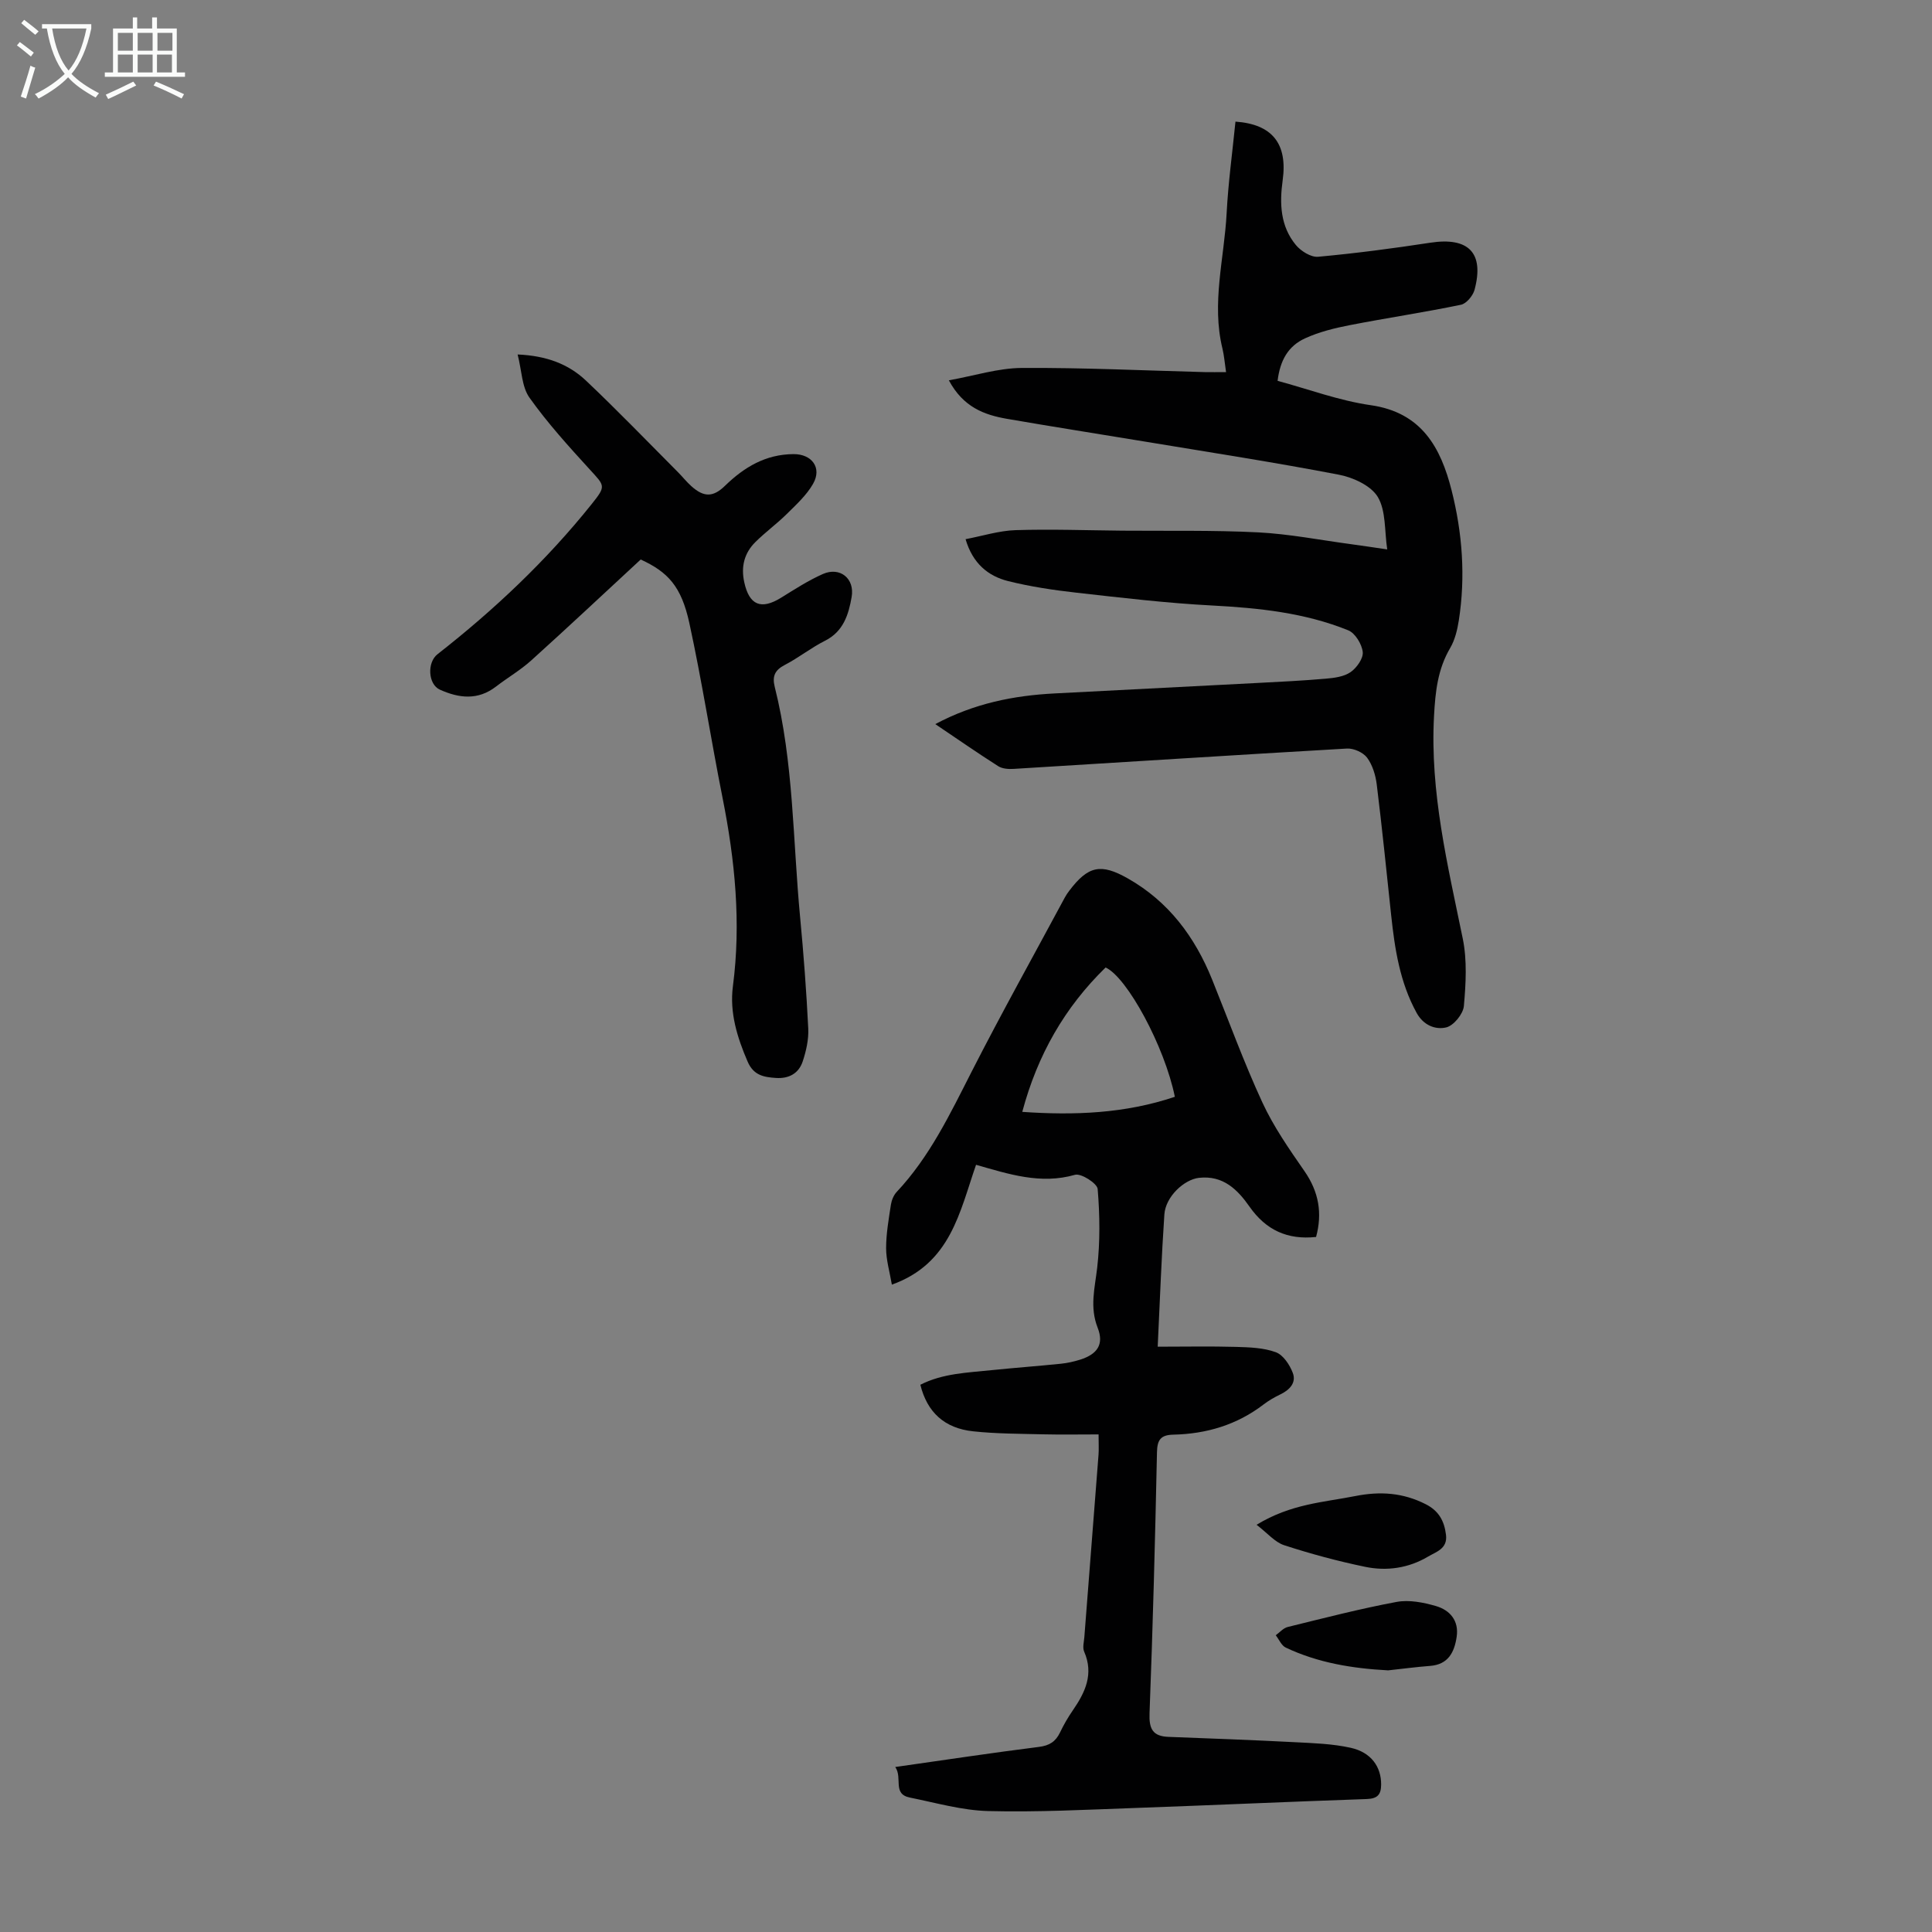
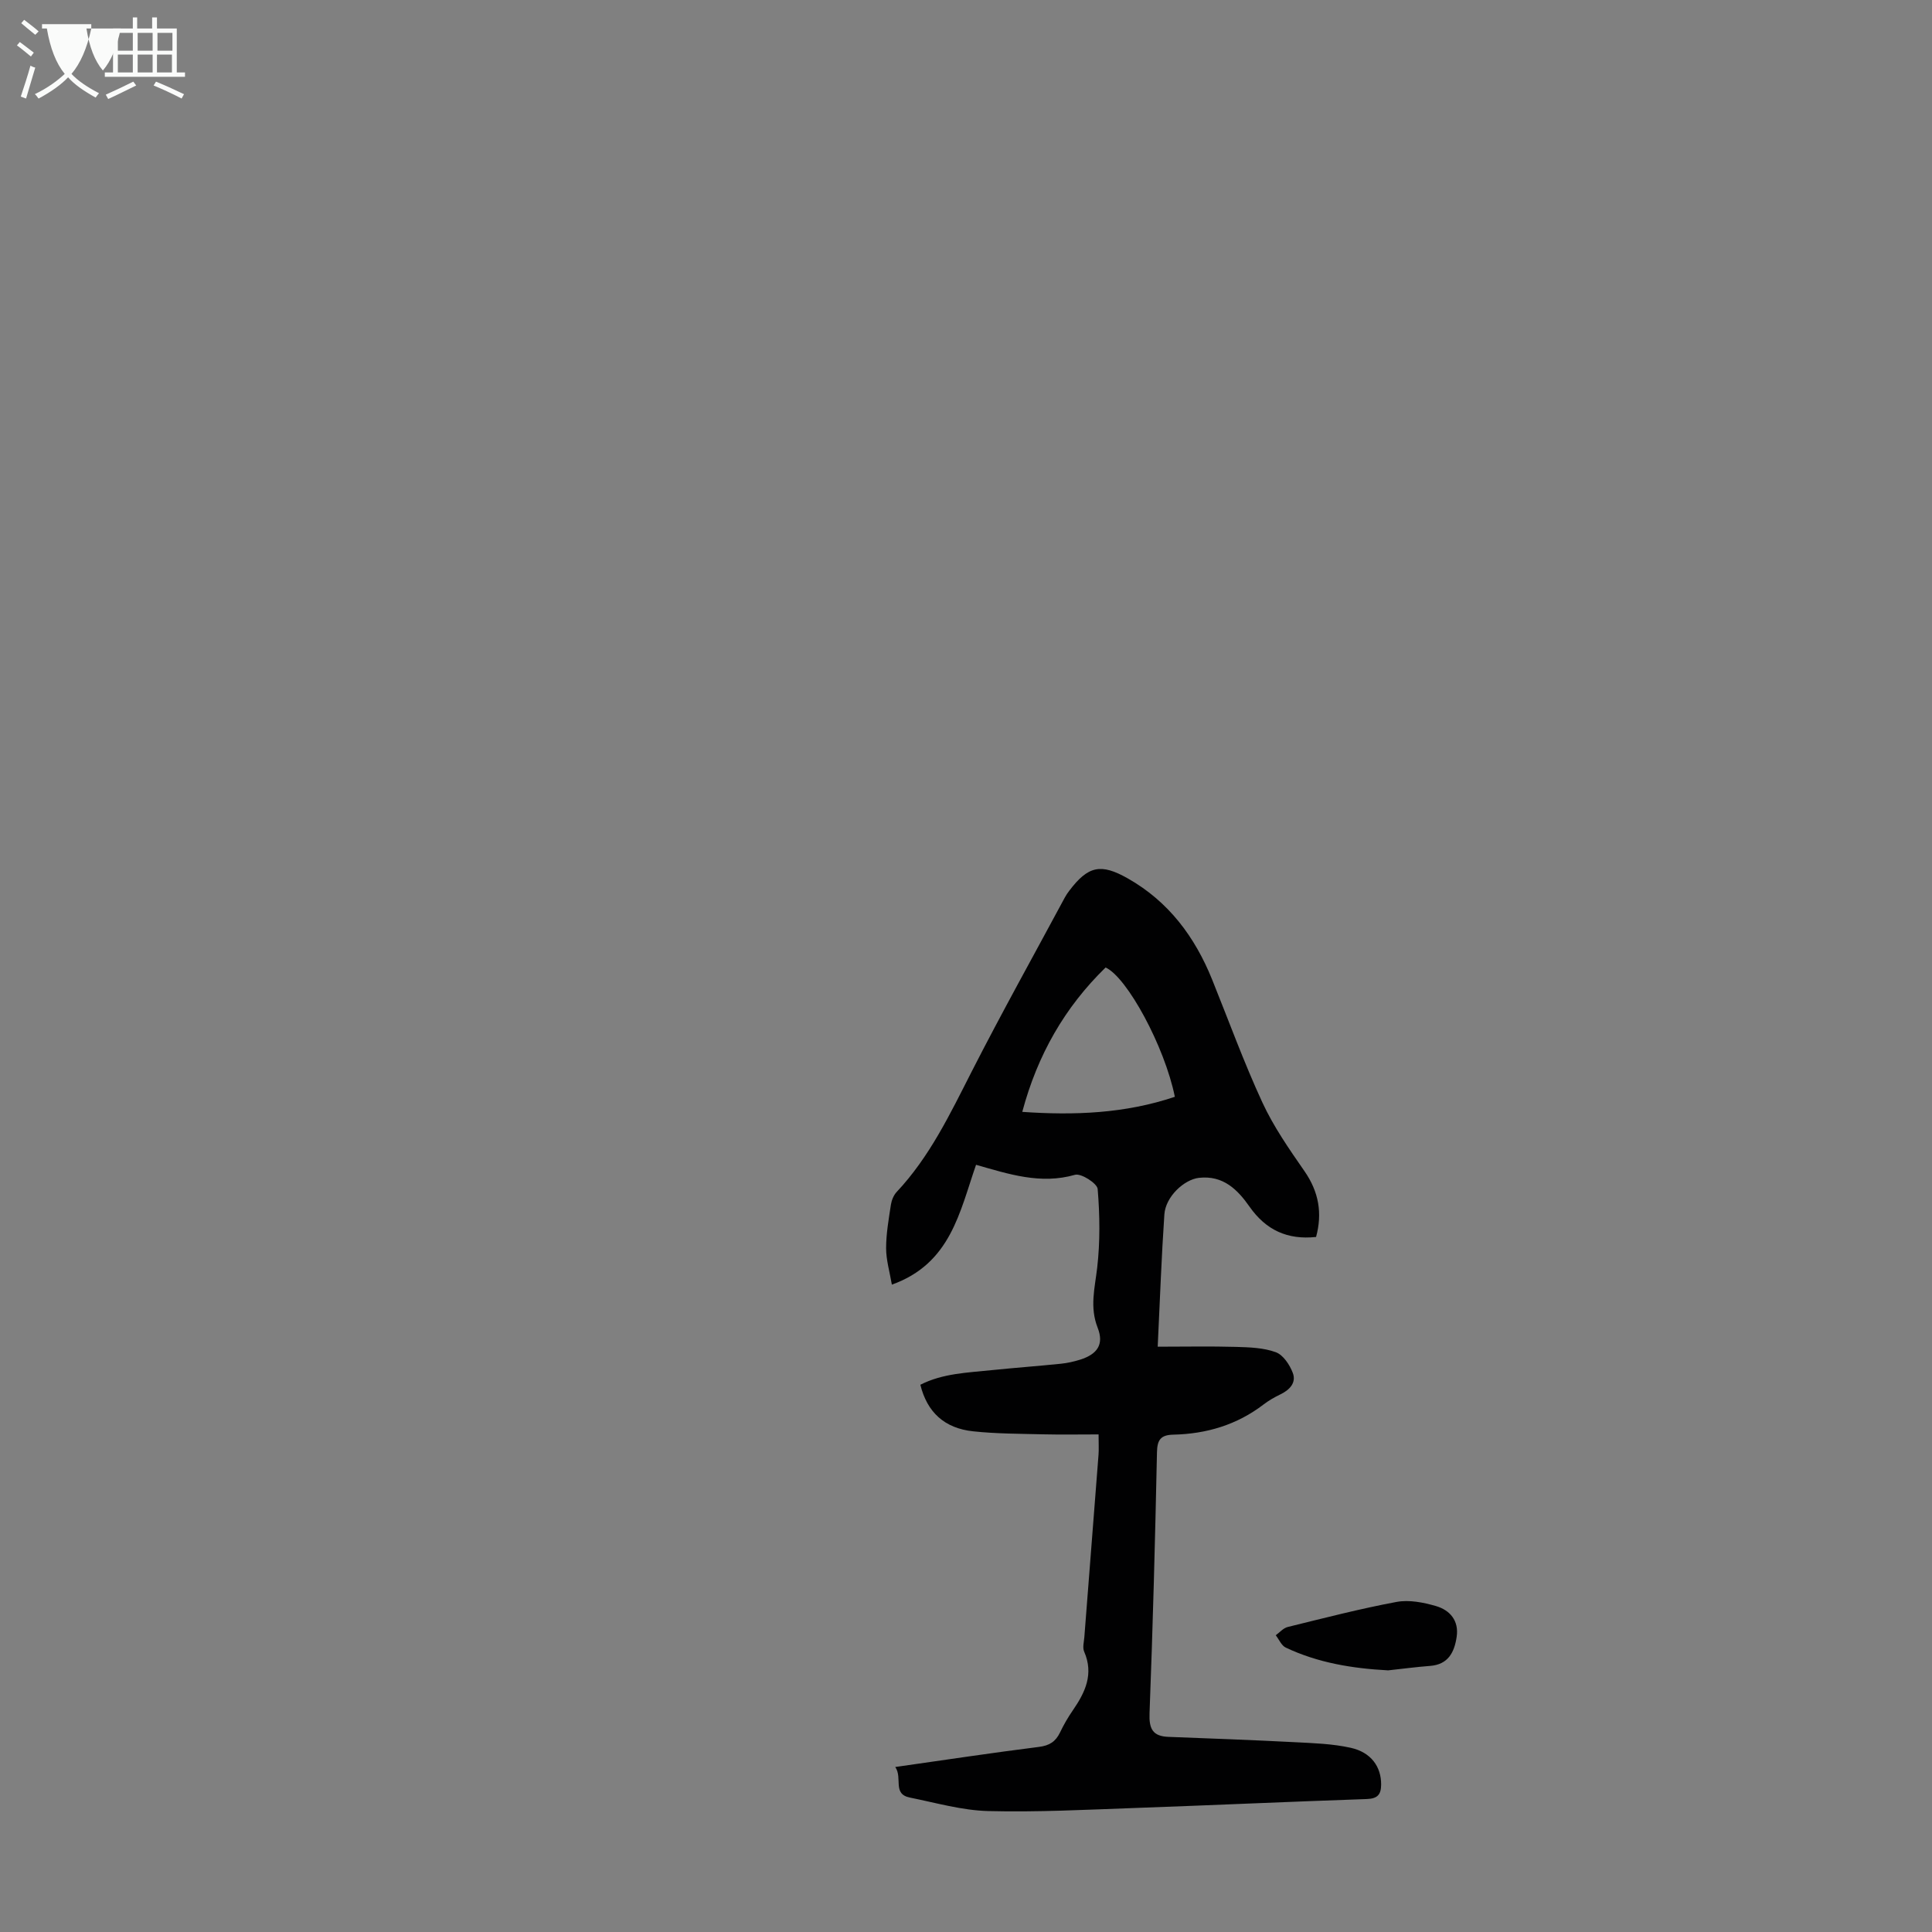
<svg xmlns="http://www.w3.org/2000/svg" enable-background="new 0 0 400 400" viewBox="0 0 400 400">
  <rect x="0" y="0" width="400" height="400" fill="#808080" stroke="none" />
  <g fill="#010102">
-     <path d="m193.64 149.92c8.09-4.31 16.23-5.91 24.66-6.35 13.95-.73 27.9-1.43 41.85-2.16 4.79-.25 9.59-.48 14.37-.9 1.75-.15 3.74-.41 5.11-1.36 1.26-.88 2.66-2.84 2.51-4.16-.18-1.63-1.57-3.91-3-4.49-9.02-3.65-18.55-4.63-28.22-5.14-9.37-.49-18.71-1.6-28.04-2.65-4.75-.53-9.53-1.25-14.16-2.4-4.19-1.05-7.35-3.7-8.81-8.68 3.5-.66 6.92-1.76 10.36-1.87 7.36-.23 14.73.04 22.1.11 9.37.08 18.76-.12 28.11.35 6.44.33 12.84 1.59 19.26 2.45 2.32.31 4.63.67 7.47 1.08-.58-3.85-.24-7.95-1.94-10.84-1.39-2.34-5.08-4.05-8.03-4.62-13.28-2.56-26.65-4.62-39.99-6.83-9.6-1.59-19.21-3.09-28.79-4.75-4.7-.82-9.04-2.42-12.01-7.97 5.31-.95 10.2-2.53 15.09-2.56 12.63-.08 25.26.53 37.89.86 1.32.03 2.64 0 4.41 0-.28-1.88-.39-3.39-.74-4.85-2.31-9.42.37-18.69.86-28.02.33-6.35 1.2-12.67 1.83-18.99 7.61.54 10.83 4.55 9.77 12.17-.67 4.83-.47 9.49 2.73 13.37 1.05 1.27 3.14 2.58 4.62 2.44 7.76-.71 15.51-1.73 23.22-2.91 7.9-1.21 11.21 2.08 9.16 9.75-.33 1.23-1.69 2.87-2.83 3.1-7.64 1.58-15.36 2.73-23.01 4.22-3.14.61-6.34 1.4-9.23 2.72-3.54 1.61-5.19 4.58-5.71 8.81 6.39 1.72 12.74 4.1 19.29 5.04 10.56 1.51 14.5 8.81 16.73 17.6 2.24 8.83 2.92 17.89 1.5 26.98-.31 1.95-.8 4.01-1.78 5.68-2.59 4.4-3.08 9.05-3.35 14.08-.86 15.79 2.83 30.87 5.95 46.1.92 4.5.64 9.34.23 13.96-.15 1.64-2.1 4.04-3.64 4.42-2.23.54-4.72-.42-6.13-2.98-3.49-6.34-4.54-13.27-5.29-20.3-.96-9.01-1.87-18.02-2.98-27.01-.24-1.93-.87-4.03-2-5.55-.81-1.09-2.78-1.97-4.17-1.89-23 1.32-45.99 2.81-68.99 4.21-1.07.07-2.36-.02-3.21-.56-4.24-2.7-8.37-5.57-13.03-8.71z" />
    <path d="m185.35 365.84c10.49-1.49 20.1-2.95 29.74-4.16 2.18-.27 3.46-1.09 4.37-2.98.77-1.61 1.67-3.17 2.69-4.64 2.56-3.72 4.33-7.5 2.31-12.12-.36-.83-.04-1.98.04-2.98.98-12.6 1.97-25.2 2.94-37.8.08-1.1.01-2.21.01-4.18-4.02 0-7.79.07-11.56-.02-4.8-.12-9.63-.11-14.4-.62-5.95-.63-9.54-3.95-10.94-9.64 4.63-2.37 9.77-2.5 14.8-3.03 4.78-.49 9.58-.84 14.36-1.33 1.32-.14 2.65-.44 3.93-.84 3.56-1.13 4.97-3.16 3.62-6.6-1.68-4.28-.59-8.21-.1-12.42.62-5.38.55-10.91.1-16.31-.1-1.17-3.44-3.3-4.69-2.94-7.11 2.04-13.67-.13-20.49-2.07-3.41 9.79-5.25 20.45-17.43 24.81-.46-2.69-1.19-5.12-1.19-7.55 0-3 .54-6.01.99-8.99.14-.92.56-1.96 1.18-2.63 6.85-7.29 11.07-16.16 15.55-24.95 6.19-12.13 12.83-24.03 19.28-36.03.26-.49.58-.96.92-1.4 3.9-5.16 6.54-5.71 12.09-2.57 8.47 4.79 13.91 12.1 17.49 20.96 3.43 8.5 6.56 17.13 10.4 25.44 2.32 5.02 5.55 9.66 8.72 14.23 2.97 4.28 3.73 8.71 2.4 13.62-5.93.63-10.37-1.42-13.77-6.26-2.47-3.53-5.46-6.55-10.49-5.98-3.05.35-6.9 3.88-7.15 7.58-.6 8.8-.91 17.61-1.38 27.38 5.56 0 10.9-.11 16.22.04 2.77.08 5.69.17 8.23 1.1 1.53.56 2.89 2.61 3.52 4.29.77 2.03-.66 3.53-2.59 4.45-1.2.58-2.39 1.26-3.45 2.07-5.53 4.24-11.85 6.11-18.71 6.26-2.56.06-3.32 1.04-3.37 3.63-.38 18.02-.85 36.03-1.54 54.04-.13 3.25.66 4.78 3.93 4.9 8.7.33 17.4.65 26.1 1.1 3.88.2 7.84.32 11.61 1.16 4.26.94 6.33 3.96 6.31 7.61-.01 2.03-.71 2.92-2.94 3-15.98.55-31.96 1.28-47.94 1.85-10.16.36-20.33.9-30.48.64-5.4-.14-10.79-1.7-16.15-2.78-3.77-.72-1.5-4.07-3.09-6.34zm26.3-135.64c10.75.75 21.29.35 31.59-3.12-2.11-10.42-9.91-24.79-14.34-26.77-8.44 8.23-14.09 18.06-17.25 29.89z" />
-     <path d="m132.65 115.84c-7.72 7.14-15.13 14.1-22.68 20.91-2.23 2.01-4.88 3.55-7.27 5.39-3.76 2.9-7.67 2.43-11.64.64-2.43-1.1-2.68-5.61-.48-7.33 11.76-9.2 22.57-19.4 31.91-31.07 3.05-3.81 2.74-3.75-.42-7.22-4.35-4.76-8.72-9.58-12.45-14.83-1.59-2.23-1.59-5.59-2.45-8.94 5.98.26 10.53 1.99 14.15 5.41 6.5 6.15 12.71 12.6 19.03 18.94.95.95 1.78 2.02 2.78 2.91 2.58 2.32 4.5 2.33 6.96-.06 3.98-3.87 8.42-6.54 14.21-6.57 3.76-.02 5.95 2.81 4.03 6.16-1.34 2.35-3.48 4.3-5.44 6.24-2.06 2.04-4.44 3.76-6.49 5.8-2.3 2.28-3.02 5.08-2.31 8.32 1.03 4.75 3.47 5.78 7.63 3.21 2.82-1.75 5.63-3.57 8.65-4.91 3.52-1.55 6.63.91 5.95 4.78-.63 3.61-1.7 7.13-5.51 9.04-2.89 1.45-5.46 3.52-8.33 5.01-2.06 1.07-2.63 2.34-2.08 4.54 3.93 15.63 3.74 31.73 5.25 47.63.73 7.68 1.31 15.39 1.69 23.1.11 2.26-.43 4.65-1.15 6.82-.82 2.47-2.84 3.6-5.54 3.42-2.52-.17-4.63-.53-5.86-3.38-2.17-5.03-3.76-10.17-3.05-15.6 1.72-13.16.43-26.09-2.14-39-2.4-12.05-4.27-24.21-6.88-36.21-1.66-7.62-4.45-10.57-10.07-13.15z" />
-     <path d="m260.16 315.69c7.13-4.35 13.9-4.65 20.45-5.95 5.15-1.02 9.86-.7 14.57 1.69 2.74 1.39 3.85 3.5 4.2 6.35.35 2.88-2.04 3.5-3.74 4.51-4.01 2.38-8.51 3.03-12.97 2.11-5.67-1.17-11.3-2.69-16.8-4.48-1.93-.63-3.45-2.5-5.71-4.23z" />
    <path d="m287.4 345.83c-7.37-.39-14.51-1.55-21.19-4.71-.9-.42-1.4-1.69-2.08-2.56.82-.59 1.57-1.49 2.48-1.71 7.49-1.84 14.97-3.78 22.54-5.19 2.59-.48 5.56.1 8.16.86 2.88.84 4.77 3.02 4.28 6.35-.47 3.19-1.73 5.76-5.53 6.04-2.89.22-5.77.61-8.66.92z" />
  </g>
-   <path d="m6.4 11.7c-1-.8-1.9-1.6-2.9-2.3l.6-.7c.9.7 1.9 1.4 2.9 2.2zm-2.1 8.3c.7-2.1 1.4-4.2 2-6.4.2.1.6.3 1 .4-.7 2.3-1.3 4.4-1.9 6.4zm3-12.8c-1.1-.9-2.1-1.7-2.9-2.4l.6-.7c1 .8 2 1.5 3 2.4zm1.4-1.3v-.9h10.2v.9c-.9 4.2-2.3 7.3-4.1 9.4 1.3 1.4 3.2 2.7 5.7 4-.2.2-.4.5-.7.9-2.5-1.4-4.4-2.7-5.7-4.2-1.4 1.5-3.5 3-6.1 4.4 0 0 0 0-.1-.1-.3-.4-.5-.7-.7-.8 2.7-1.3 4.7-2.8 6.2-4.2-1.8-2.2-3-5.3-3.7-9.4zm9.2 0h-7.1c.6 3.8 1.7 6.7 3.4 8.7 1.7-2 2.9-4.8 3.7-8.7z" fill="#fafbfa" />
+   <path d="m6.4 11.7c-1-.8-1.9-1.6-2.9-2.3l.6-.7c.9.7 1.9 1.4 2.9 2.2zm-2.1 8.3c.7-2.1 1.4-4.2 2-6.4.2.1.6.3 1 .4-.7 2.3-1.3 4.4-1.9 6.4zm3-12.8c-1.1-.9-2.1-1.7-2.9-2.4l.6-.7c1 .8 2 1.5 3 2.4zm1.4-1.3v-.9h10.2v.9c-.9 4.2-2.3 7.3-4.1 9.4 1.3 1.4 3.2 2.7 5.7 4-.2.2-.4.5-.7.9-2.5-1.4-4.4-2.7-5.7-4.2-1.4 1.5-3.5 3-6.1 4.4 0 0 0 0-.1-.1-.3-.4-.5-.7-.7-.8 2.7-1.3 4.7-2.8 6.2-4.2-1.8-2.2-3-5.3-3.7-9.4zm9.2 0c.6 3.8 1.7 6.7 3.4 8.7 1.7-2 2.9-4.8 3.7-8.7z" fill="#fafbfa" />
  <path d="m31.6 3.6h.9v2.3h4.1v9.1h1.7v.9h-16.6v-.9h1.7v-9.1h4.1v-2.3h.9v2.3h3.1v-2.3zm-4 13.3.6.8c-1.9.9-3.8 1.9-5.8 2.8-.2-.3-.3-.6-.5-.9 2-.9 3.9-1.8 5.7-2.7zm-3.2-10.1v3.7h3.1v-3.7zm0 4.5v3.7h3.1v-3.7zm4.1-4.5v3.7h3.1v-3.7zm0 4.5v3.7h3.1v-3.7zm9.1 9.1c-2.1-1.1-4.1-2-5.8-2.7l.5-.8c2.2.9 4.1 1.8 5.8 2.6zm-1.9-13.6h-3.1v3.7h3.1zm-3.2 4.5v3.7h3.1v-3.7z" fill="#fafbfa" />
</svg>